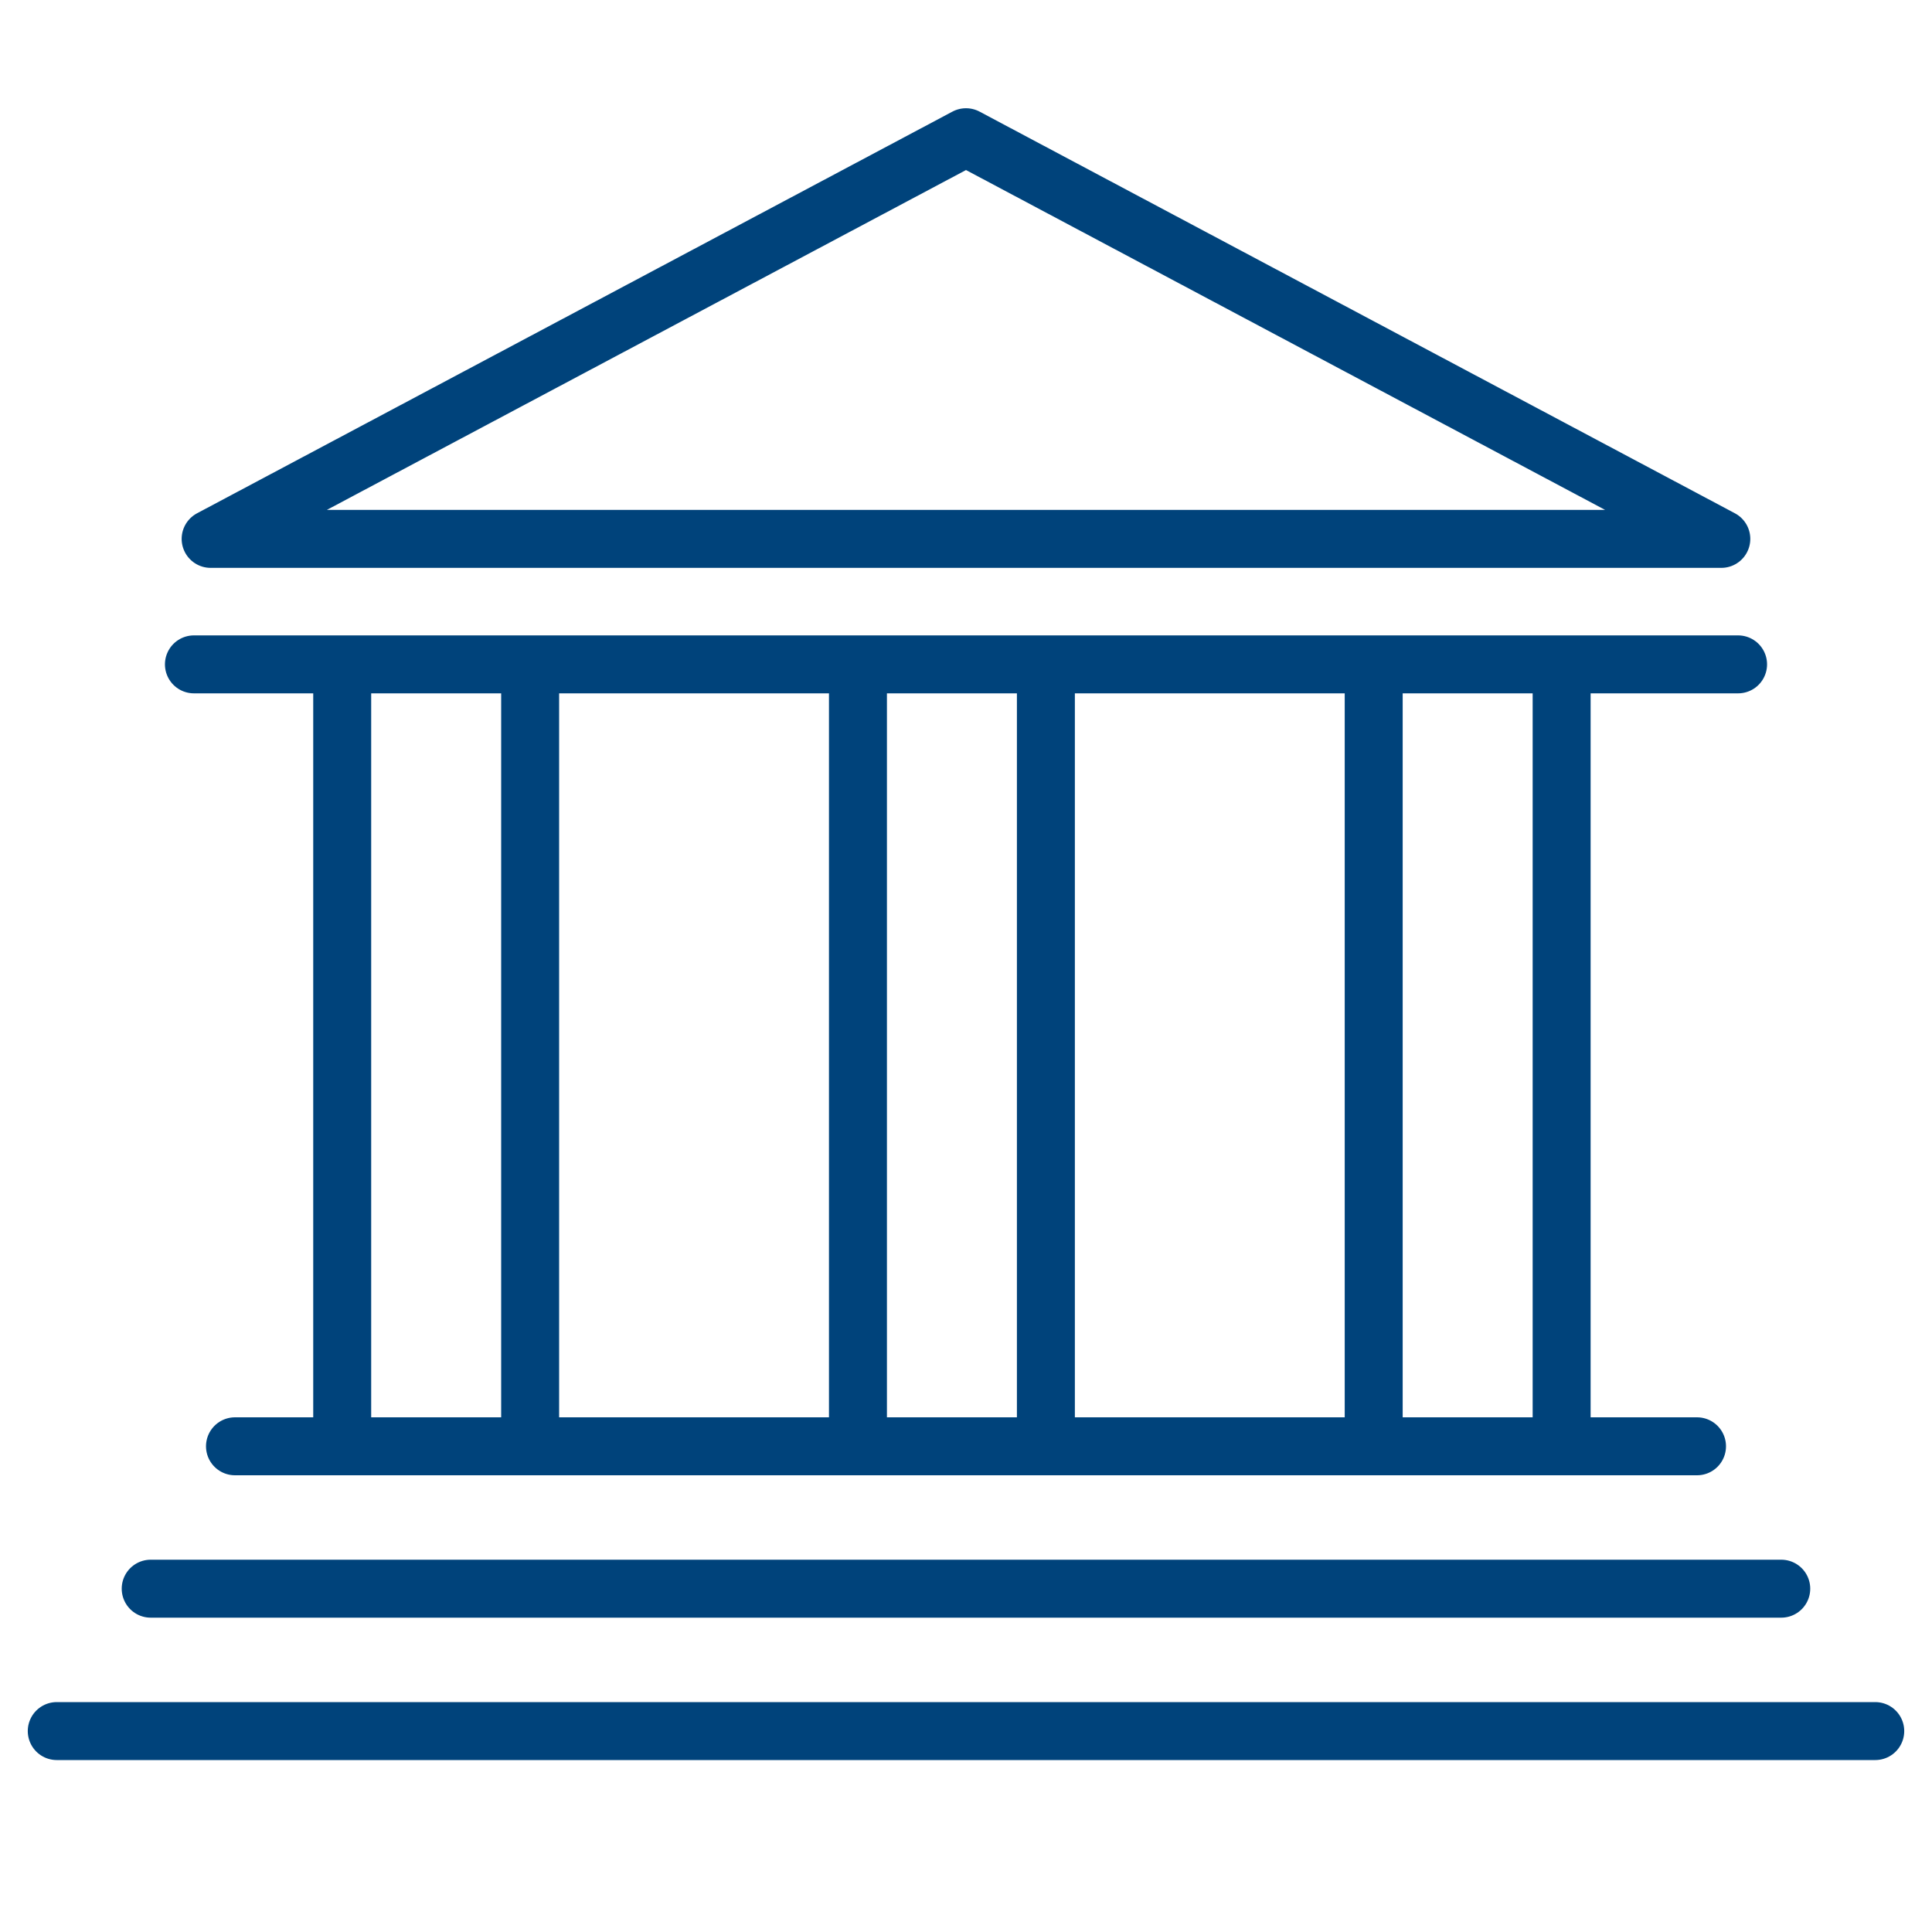
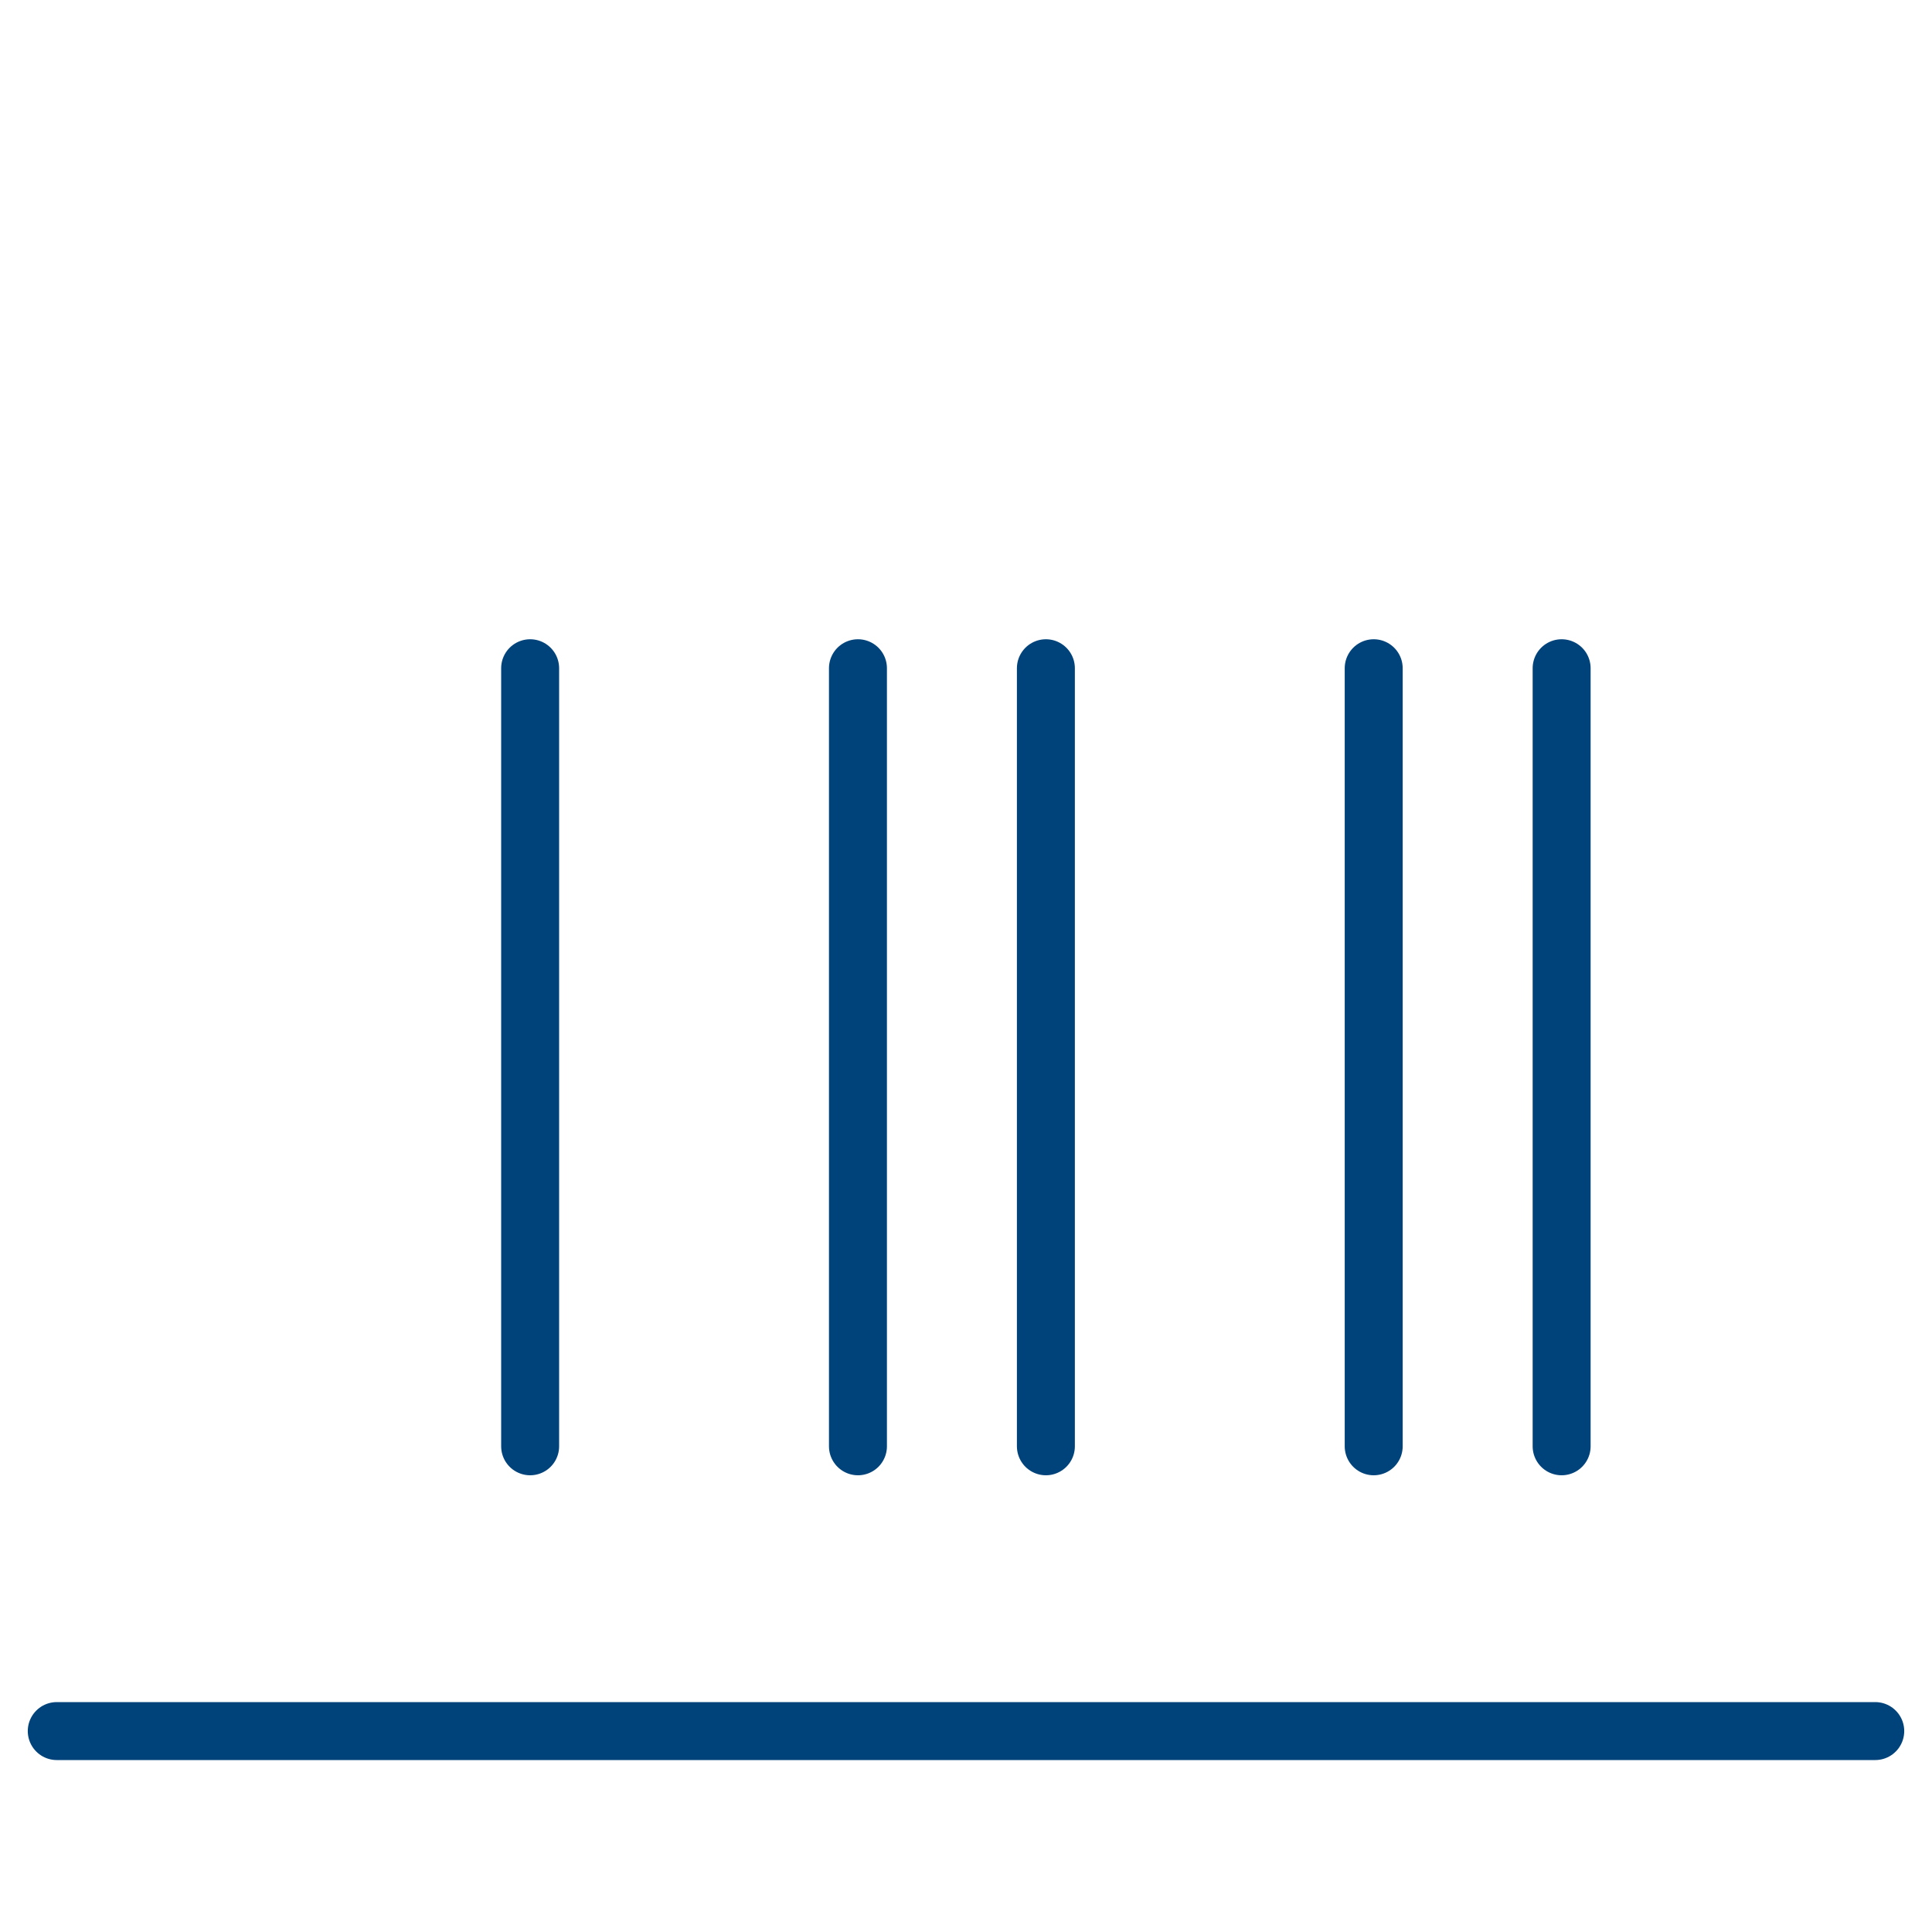
<svg xmlns="http://www.w3.org/2000/svg" id="Layer_1" version="1.1" viewBox="0 0 400 400">
  <defs>
    <style>
      .st0 {
        fill: none;
        stroke: #00437b;
        stroke-linecap: round;
        stroke-linejoin: round;
        stroke-width: 12px;
      }
    </style>
  </defs>
-   <line class="st0" x1="40.15" y1="137.55" x2="359.85" y2="137.55" />
-   <polygon class="st0" points="356.38 111.57 200 28.41 43.61 111.57 356.38 111.57 356.38 111.57" />
-   <line class="st0" x1="48.65" y1="299.44" x2="351.35" y2="299.44" />
-   <line class="st0" x1="31.2" y1="328.92" x2="368.79" y2="328.92" />
  <line class="st0" x1="11.75" y1="358.4" x2="388.25" y2="358.4" />
-   <line class="st0" x1="70.85" y1="138.35" x2="70.85" y2="299.44" />
  <line class="st0" x1="109.76" y1="138.35" x2="109.76" y2="299.44" />
  <line class="st0" x1="177.63" y1="138.35" x2="177.63" y2="299.44" />
  <line class="st0" x1="216.54" y1="138.35" x2="216.54" y2="299.44" />
  <line class="st0" x1="284.41" y1="138.35" x2="284.41" y2="299.44" />
  <line class="st0" x1="323.32" y1="138.35" x2="323.32" y2="299.44" />
</svg>